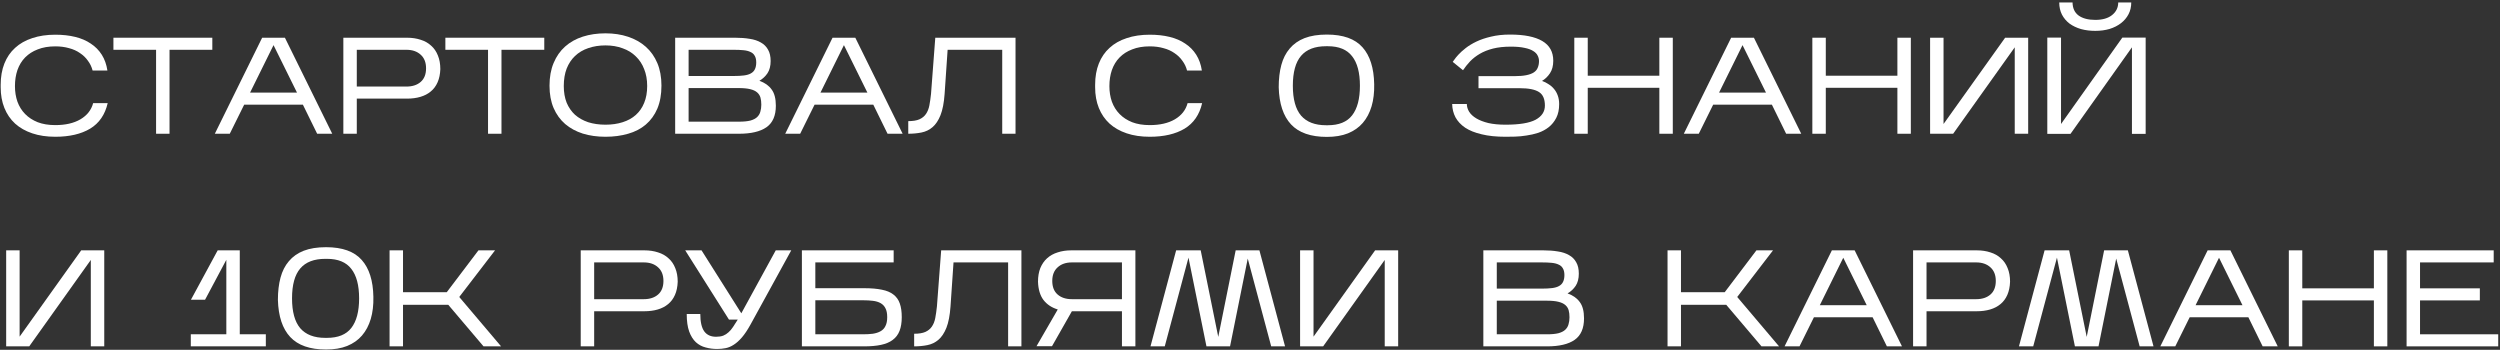
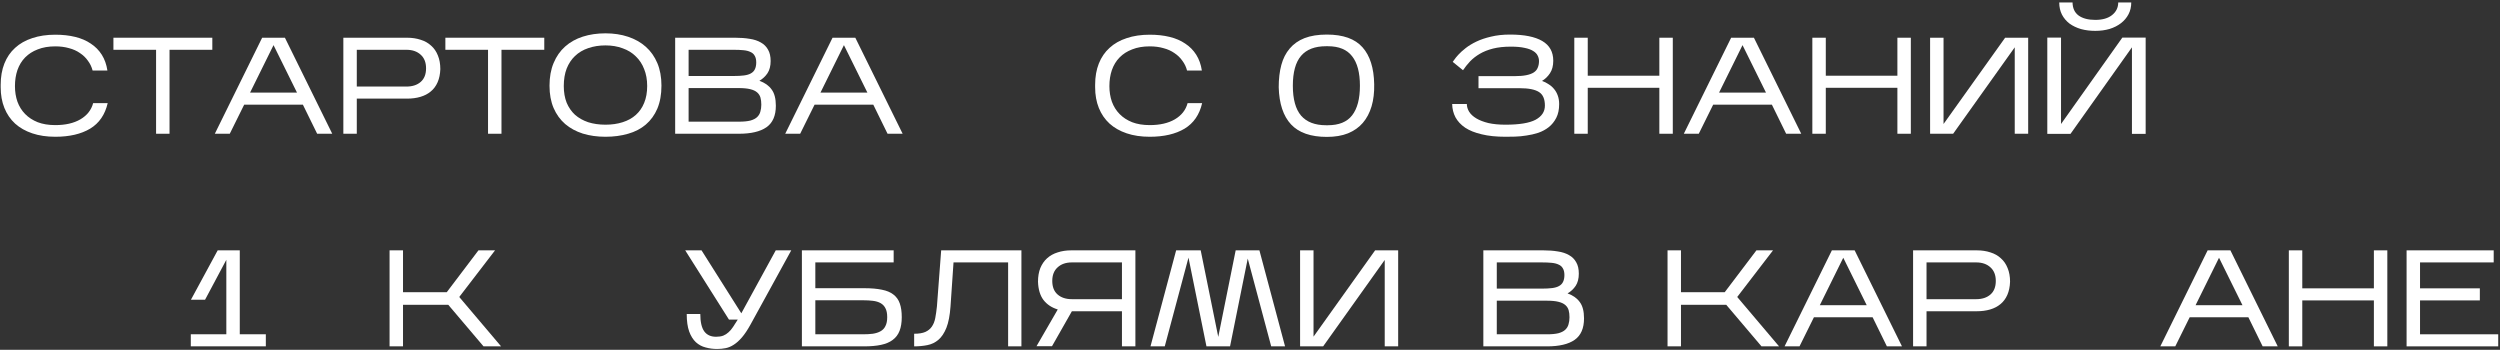
<svg xmlns="http://www.w3.org/2000/svg" width="729" height="102" viewBox="0 0 729 102" fill="none">
  <rect x="0" y="0" width="729" height="102" fill="#333333" stroke="none" />
  <path d="M31.4 30.08C30.627 33.44 28.92 35.92 26.28 37.52C23.64 39.093 20.253 39.88 16.12 39.88C13.613 39.88 11.373 39.547 9.4 38.88C7.427 38.213 5.76 37.267 4.4 36.04C3.04 34.787 2 33.267 1.28 31.48C0.56 29.693 0.2 27.68 0.2 25.44V24.72C0.2 22.4 0.56 20.333 1.28 18.52C2 16.707 3.04 15.187 4.4 13.96C5.76 12.707 7.427 11.76 9.4 11.12C11.373 10.453 13.613 10.12 16.12 10.12C18.253 10.12 20.187 10.333 21.92 10.76C23.68 11.187 25.2 11.84 26.48 12.72C27.787 13.573 28.853 14.653 29.68 15.96C30.507 17.267 31.053 18.8 31.32 20.56H27C26.733 19.52 26.28 18.573 25.64 17.72C25.027 16.84 24.253 16.093 23.32 15.48C22.413 14.84 21.347 14.36 20.12 14.04C18.92 13.693 17.587 13.52 16.12 13.52C14.173 13.52 12.467 13.813 11 14.4C9.533 14.96 8.307 15.747 7.32 16.76C6.333 17.773 5.587 19 5.08 20.44C4.6 21.853 4.36 23.413 4.36 25.12C4.36 26.747 4.6 28.253 5.08 29.64C5.587 31.027 6.333 32.227 7.32 33.24C8.307 34.253 9.533 35.053 11 35.64C12.467 36.2 14.173 36.48 16.12 36.48C19.08 36.48 21.52 35.92 23.44 34.8C25.387 33.653 26.627 32.08 27.16 30.08H31.4Z" fill="white" />
  <path d="M49.434 14.52V39H45.514V14.52H33.074V11H61.914V14.52H49.434Z" fill="white" />
  <path d="M71.202 30.52L67.002 39H62.642L76.442 11H83.082L96.882 39H92.482L88.322 30.52H71.202ZM72.922 27H86.602L79.762 13.16L72.922 27Z" fill="white" />
  <path d="M104.04 28.76V39H100.12V11H118.68C120.147 11 121.48 11.2 122.68 11.6C123.88 11.973 124.894 12.547 125.72 13.32C126.574 14.067 127.227 15.013 127.68 16.16C128.16 17.307 128.4 18.64 128.4 20.16C128.347 21.627 128.08 22.907 127.6 24C127.12 25.093 126.454 25.987 125.6 26.68C124.774 27.373 123.774 27.893 122.6 28.24C121.427 28.587 120.12 28.76 118.68 28.76H104.04ZM104.04 25.24H118.52C120.254 25.24 121.64 24.787 122.68 23.88C123.72 22.973 124.24 21.653 124.24 19.92C124.24 18.213 123.72 16.893 122.68 15.96C121.64 15 120.254 14.52 118.52 14.52H104.04V25.24Z" fill="white" />
  <path d="M146.231 14.52V39H142.311V14.52H129.871V11H158.711V14.52H146.231Z" fill="white" />
  <path d="M192.879 24.96C192.879 27.547 192.479 29.787 191.679 31.68C190.879 33.547 189.759 35.093 188.319 36.32C186.879 37.547 185.159 38.44 183.159 39C181.159 39.587 178.959 39.88 176.559 39.88C174.159 39.88 171.959 39.573 169.959 38.96C167.959 38.32 166.239 37.387 164.799 36.16C163.359 34.907 162.239 33.36 161.439 31.52C160.639 29.653 160.239 27.48 160.239 25C160.239 22.467 160.639 20.253 161.439 18.36C162.239 16.44 163.359 14.84 164.799 13.56C166.239 12.28 167.959 11.32 169.959 10.68C171.959 10.04 174.159 9.72 176.559 9.72C178.959 9.72 181.159 10.053 183.159 10.72C185.159 11.387 186.879 12.36 188.319 13.64C189.759 14.92 190.879 16.507 191.679 18.4C192.479 20.293 192.879 22.48 192.879 24.96ZM164.399 25.08C164.399 26.92 164.679 28.547 165.239 29.96C165.826 31.347 166.639 32.52 167.679 33.48C168.746 34.413 170.026 35.133 171.519 35.64C173.039 36.12 174.719 36.36 176.559 36.36C178.399 36.36 180.066 36.12 181.559 35.64C183.079 35.16 184.359 34.453 185.399 33.52C186.466 32.56 187.279 31.387 187.839 30C188.426 28.587 188.719 26.947 188.719 25.08C188.719 23.24 188.426 21.6 187.839 20.16C187.279 18.693 186.466 17.453 185.399 16.44C184.359 15.4 183.079 14.613 181.559 14.08C180.066 13.52 178.399 13.24 176.559 13.24C174.719 13.24 173.039 13.507 171.519 14.04C170.026 14.547 168.746 15.307 167.679 16.32C166.639 17.307 165.826 18.533 165.239 20C164.679 21.467 164.399 23.16 164.399 25.08Z" fill="white" />
  <path d="M226.238 30.84C226.238 33.747 225.318 35.84 223.478 37.12C221.665 38.373 218.998 39 215.478 39H196.878V11H214.358C215.931 11 217.345 11.107 218.598 11.32C219.878 11.507 220.971 11.867 221.878 12.4C222.785 12.907 223.478 13.6 223.958 14.48C224.465 15.333 224.718 16.44 224.718 17.8C224.718 19.24 224.411 20.427 223.798 21.36C223.185 22.267 222.398 23 221.438 23.56C223.011 24.12 224.198 24.96 224.998 26.08C225.825 27.173 226.238 28.76 226.238 30.84ZM200.798 22.16H213.998C215.145 22.16 216.131 22.107 216.958 22C217.785 21.893 218.451 21.693 218.958 21.4C219.491 21.107 219.878 20.707 220.118 20.2C220.385 19.667 220.518 19 220.518 18.2C220.518 17.4 220.371 16.76 220.078 16.28C219.811 15.773 219.398 15.4 218.838 15.16C218.305 14.893 217.625 14.72 216.798 14.64C215.971 14.56 215.011 14.52 213.918 14.52H200.798V22.16ZM200.798 35.48H215.478C216.838 35.48 217.945 35.373 218.798 35.16C219.651 34.92 220.305 34.587 220.758 34.16C221.238 33.707 221.558 33.173 221.718 32.56C221.905 31.947 221.998 31.267 221.998 30.52C221.998 29.747 221.918 29.067 221.758 28.48C221.598 27.893 221.278 27.387 220.798 26.96C220.318 26.533 219.638 26.213 218.758 26C217.905 25.787 216.771 25.68 215.358 25.68H200.798V35.48Z" fill="white" />
  <path d="M237.53 30.52L233.33 39H228.97L242.77 11H249.41L263.21 39H258.81L254.65 30.52H237.53ZM239.25 27H252.93L246.09 13.16L239.25 27Z" fill="white" />
-   <path d="M296.128 11V39H292.248V14.52H276.328L275.448 27.4C275.262 29.987 274.862 32.053 274.248 33.6C273.635 35.12 272.862 36.28 271.928 37.08C270.995 37.88 269.915 38.4 268.688 38.64C267.488 38.88 266.208 39 264.848 39V35.32C266.208 35.32 267.288 35.147 268.088 34.8C268.915 34.427 269.555 33.907 270.008 33.24C270.488 32.547 270.822 31.707 271.008 30.72C271.195 29.733 271.355 28.613 271.488 27.36L272.728 11H296.128Z" fill="white" />
  <path d="M350.541 30.08C349.767 33.44 348.061 35.92 345.421 37.52C342.781 39.093 339.394 39.88 335.261 39.88C332.754 39.88 330.514 39.547 328.541 38.88C326.567 38.213 324.901 37.267 323.541 36.04C322.181 34.787 321.141 33.267 320.421 31.48C319.701 29.693 319.341 27.68 319.341 25.44V24.72C319.341 22.4 319.701 20.333 320.421 18.52C321.141 16.707 322.181 15.187 323.541 13.96C324.901 12.707 326.567 11.76 328.541 11.12C330.514 10.453 332.754 10.12 335.261 10.12C337.394 10.12 339.327 10.333 341.061 10.76C342.821 11.187 344.341 11.84 345.621 12.72C346.927 13.573 347.994 14.653 348.821 15.96C349.647 17.267 350.194 18.8 350.461 20.56H346.141C345.874 19.52 345.421 18.573 344.781 17.72C344.167 16.84 343.394 16.093 342.461 15.48C341.554 14.84 340.487 14.36 339.261 14.04C338.061 13.693 336.727 13.52 335.261 13.52C333.314 13.52 331.607 13.813 330.141 14.4C328.674 14.96 327.447 15.747 326.461 16.76C325.474 17.773 324.727 19 324.221 20.44C323.741 21.853 323.501 23.413 323.501 25.12C323.501 26.747 323.741 28.253 324.221 29.64C324.727 31.027 325.474 32.227 326.461 33.24C327.447 34.253 328.674 35.053 330.141 35.64C331.607 36.2 333.314 36.48 335.261 36.48C338.221 36.48 340.661 35.92 342.581 34.8C344.527 33.653 345.767 32.08 346.301 30.08H350.541Z" fill="white" />
  <path d="M400.713 24.56C400.766 26.96 400.513 29.107 399.953 31C399.393 32.893 398.54 34.507 397.393 35.84C396.273 37.147 394.833 38.16 393.073 38.88C391.34 39.573 389.286 39.92 386.913 39.92C382.22 39.92 378.74 38.707 376.473 36.28C374.206 33.853 373.006 30.24 372.873 25.44C372.873 23.013 373.126 20.853 373.633 18.96C374.14 17.067 374.953 15.467 376.073 14.16C377.193 12.827 378.633 11.813 380.393 11.12C382.18 10.427 384.353 10.08 386.913 10.08C391.66 10.08 395.126 11.32 397.313 13.8C399.5 16.253 400.633 19.84 400.713 24.56ZM376.993 25C376.993 28.92 377.793 31.827 379.393 33.72C381.02 35.587 383.446 36.52 386.673 36.52H387.193C390.42 36.52 392.78 35.56 394.273 33.64C395.793 31.693 396.553 28.813 396.553 25C396.553 21.187 395.793 18.32 394.273 16.4C392.78 14.453 390.42 13.48 387.193 13.48H386.673C383.42 13.48 380.993 14.413 379.393 16.28C377.793 18.147 376.993 21.053 376.993 25Z" fill="white" />
  <path d="M454.651 30.36C454.651 31.933 454.371 33.267 453.811 34.36C453.251 35.453 452.518 36.36 451.612 37.08C450.732 37.773 449.718 38.32 448.572 38.72C447.425 39.093 446.265 39.36 445.091 39.52C443.945 39.707 442.825 39.813 441.732 39.84C440.665 39.867 439.745 39.88 438.971 39.88C436.305 39.88 433.998 39.64 432.052 39.16C430.105 38.707 428.505 38.067 427.251 37.24C425.998 36.387 425.051 35.373 424.411 34.2C423.798 33.027 423.478 31.733 423.452 30.32H427.732C427.732 31.093 427.958 31.853 428.411 32.6C428.865 33.32 429.558 33.96 430.492 34.52C431.425 35.08 432.598 35.533 434.012 35.88C435.425 36.2 437.092 36.36 439.012 36.36C443.038 36.36 445.958 35.88 447.772 34.92C449.585 33.933 450.492 32.56 450.492 30.8C450.492 28.88 449.918 27.56 448.772 26.84C447.625 26.093 445.758 25.72 443.172 25.72H431.132V22.2H441.732C443.065 22.2 444.185 22.107 445.091 21.92C445.998 21.733 446.718 21.467 447.251 21.12C447.811 20.747 448.198 20.28 448.411 19.72C448.651 19.16 448.772 18.52 448.772 17.8C448.772 17.24 448.638 16.707 448.371 16.2C448.131 15.693 447.705 15.253 447.091 14.88C446.478 14.48 445.638 14.173 444.572 13.96C443.505 13.72 442.172 13.6 440.572 13.6C438.598 13.6 436.865 13.787 435.371 14.16C433.905 14.533 432.625 15.04 431.531 15.68C430.438 16.32 429.491 17.053 428.691 17.88C427.918 18.707 427.225 19.573 426.612 20.48L423.612 18.04C423.638 18.013 423.785 17.813 424.052 17.44C424.318 17.04 424.718 16.547 425.251 15.96C425.811 15.347 426.518 14.707 427.371 14.04C428.251 13.347 429.305 12.707 430.531 12.12C431.758 11.533 433.185 11.053 434.811 10.68C436.438 10.28 438.278 10.08 440.332 10.08C444.465 10.08 447.598 10.707 449.732 11.96C451.865 13.213 452.931 15.133 452.931 17.72C452.931 19.187 452.611 20.4 451.971 21.36C451.358 22.293 450.585 23.04 449.651 23.6C450.345 23.84 450.985 24.16 451.572 24.56C452.185 24.933 452.718 25.4 453.172 25.96C453.625 26.493 453.985 27.133 454.251 27.88C454.518 28.6 454.651 29.427 454.651 30.36Z" fill="white" />
  <path d="M462.986 25.6V39H459.066V11H462.986V22.08H483.866V11H487.786V39H483.866V25.6H462.986Z" fill="white" />
  <path d="M499.561 30.52L495.362 39H491.001L504.802 11H511.442L525.242 39H520.841L516.682 30.52H499.561ZM501.281 27H514.961L508.121 13.16L501.281 27Z" fill="white" />
  <path d="M532.4 25.6V39H528.48V11H532.4V22.08H553.28V11H557.2V39H553.28V25.6H532.4Z" fill="white" />
  <path d="M587.496 13.8L569.536 39H562.816V11H566.736V36.16L584.696 11H591.416V39H587.496V13.8Z" fill="white" />
  <path d="M621.474 0.72C621.474 2 621.208 3.147 620.674 4.16C620.141 5.173 619.408 6.04 618.474 6.76C617.541 7.48 616.434 8.04 615.154 8.44C613.874 8.813 612.488 9 610.994 9C609.501 9 608.114 8.827 606.834 8.48C605.554 8.107 604.434 7.573 603.474 6.88C602.541 6.16 601.808 5.293 601.274 4.28C600.741 3.24 600.474 2.053 600.474 0.72H604.354C604.381 2.4 604.968 3.667 606.114 4.52C607.288 5.373 608.914 5.8 610.994 5.8C613.074 5.8 614.701 5.333 615.874 4.4C617.074 3.44 617.674 2.213 617.674 0.72H621.474ZM621.674 13.8L603.754 39.04H596.994V10.96H600.994V36.16L618.874 10.96H625.674V39.04H621.674V13.8Z" fill="white" />
-   <path d="M26.48 75.8L8.52 101H1.8V73H5.72V98.16L23.68 73H30.4V101H26.48V75.8Z" fill="white" />
  <path d="M77.517 97.48V101H55.638V97.48H65.998V75.76L59.797 87.4H55.678L63.477 73H69.918V97.48H77.517Z" fill="white" />
-   <path d="M108.877 86.56C108.93 88.96 108.677 91.107 108.117 93C107.557 94.893 106.704 96.507 105.557 97.84C104.437 99.147 102.997 100.16 101.237 100.88C99.504 101.573 97.451 101.92 95.077 101.92C90.384 101.92 86.904 100.707 84.637 98.28C82.371 95.853 81.171 92.24 81.037 87.44C81.037 85.013 81.29 82.853 81.797 80.96C82.304 79.067 83.117 77.467 84.237 76.16C85.357 74.827 86.797 73.813 88.557 73.12C90.344 72.427 92.517 72.08 95.077 72.08C99.824 72.08 103.29 73.32 105.477 75.8C107.664 78.253 108.797 81.84 108.877 86.56ZM85.157 87C85.157 90.92 85.957 93.827 87.557 95.72C89.184 97.587 91.611 98.52 94.837 98.52H95.357C98.584 98.52 100.944 97.56 102.437 95.64C103.957 93.693 104.717 90.813 104.717 87C104.717 83.187 103.957 80.32 102.437 78.4C100.944 76.453 98.584 75.48 95.357 75.48H94.837C91.584 75.48 89.157 76.413 87.557 78.28C85.957 80.147 85.157 83.053 85.157 87Z" fill="white" />
  <path d="M117.517 88.88V101H113.597V73H117.517V85.2H130.277L139.517 73H144.357L133.917 86.6L146.117 101H140.997L130.717 88.88H117.517Z" fill="white" />
-   <path d="M173.259 90.76V101H169.339V73H187.899C189.366 73 190.699 73.2 191.899 73.6C193.099 73.973 194.112 74.547 194.939 75.32C195.792 76.067 196.446 77.013 196.899 78.16C197.379 79.307 197.619 80.64 197.619 82.16C197.566 83.627 197.299 84.907 196.819 86C196.339 87.093 195.672 87.987 194.819 88.68C193.992 89.373 192.992 89.893 191.819 90.24C190.646 90.587 189.339 90.76 187.899 90.76H173.259ZM173.259 87.24H187.739C189.472 87.24 190.859 86.787 191.899 85.88C192.939 84.973 193.459 83.653 193.459 81.92C193.459 80.213 192.939 78.893 191.899 77.96C190.859 77 189.472 76.52 187.739 76.52H173.259V87.24Z" fill="white" />
  <path d="M218.849 94.64C217.996 96.187 217.169 97.427 216.369 98.36C215.569 99.293 214.769 100.013 213.969 100.52C213.196 101.027 212.409 101.36 211.609 101.52C210.809 101.68 209.969 101.76 209.089 101.76C207.943 101.76 206.836 101.613 205.769 101.32C204.703 101.053 203.756 100.547 202.929 99.8C202.103 99.027 201.449 97.987 200.969 96.68C200.489 95.347 200.249 93.64 200.249 91.56H204.209C204.209 93.88 204.596 95.573 205.369 96.64C206.143 97.68 207.289 98.2 208.809 98.2C209.609 98.2 210.303 98.093 210.889 97.88C211.476 97.64 211.996 97.307 212.449 96.88C212.929 96.453 213.369 95.933 213.769 95.32C214.196 94.707 214.649 94 215.129 93.2H212.569L199.809 73H204.569L216.169 91.36L226.209 73H230.729L218.849 94.64Z" fill="white" />
  <path d="M262.951 92.48C262.951 94.053 262.738 95.387 262.311 96.48C261.885 97.573 261.218 98.453 260.311 99.12C259.431 99.787 258.298 100.267 256.911 100.56C255.551 100.853 253.911 101 251.991 101H233.831V73H260.591V76.52H237.751V84.04H252.031C254.058 84.04 255.765 84.187 257.151 84.48C258.538 84.747 259.658 85.213 260.511 85.88C261.391 86.547 262.018 87.427 262.391 88.52C262.765 89.587 262.951 90.907 262.951 92.48ZM237.751 97.48H251.671C252.711 97.48 253.658 97.427 254.511 97.32C255.391 97.187 256.138 96.947 256.751 96.6C257.391 96.253 257.871 95.747 258.191 95.08C258.538 94.413 258.711 93.547 258.711 92.48C258.711 91.387 258.538 90.52 258.191 89.88C257.871 89.24 257.405 88.747 256.791 88.4C256.178 88.053 255.431 87.827 254.551 87.72C253.698 87.613 252.751 87.56 251.711 87.56H237.751V97.48Z" fill="white" />
  <path d="M297.847 73V101H293.967V76.52H278.047L277.167 89.4C276.98 91.987 276.58 94.053 275.967 95.6C275.354 97.12 274.58 98.28 273.647 99.08C272.714 99.88 271.634 100.4 270.407 100.64C269.207 100.88 267.927 101 266.567 101V97.32C267.927 97.32 269.007 97.147 269.807 96.8C270.634 96.427 271.274 95.907 271.727 95.24C272.207 94.547 272.54 93.707 272.727 92.72C272.914 91.733 273.074 90.613 273.207 89.36L274.447 73H297.847Z" fill="white" />
  <path d="M331.081 73V101H327.161V90.76H312.561L306.761 100.96H302.241L308.441 90.24C306.681 89.707 305.294 88.787 304.281 87.48C303.294 86.173 302.761 84.4 302.681 82.16C302.681 80.64 302.907 79.307 303.361 78.16C303.841 77.013 304.494 76.067 305.321 75.32C306.174 74.547 307.201 73.973 308.401 73.6C309.601 73.2 310.934 73 312.401 73H331.081ZM306.841 81.92C306.841 83.653 307.361 84.973 308.401 85.88C309.441 86.787 310.827 87.24 312.561 87.24H327.161V76.52H312.561C310.827 76.52 309.441 77 308.401 77.96C307.361 78.893 306.841 80.213 306.841 81.92Z" fill="white" />
  <path d="M346.563 75.12L339.643 101H335.483L342.963 73H350.123L355.243 98.24L360.323 73H367.243L374.723 101H370.683L363.843 75.4L358.683 101H351.803L346.563 75.12Z" fill="white" />
  <path d="M403.785 75.8L385.825 101H379.105V73H383.025V98.16L400.985 73H407.705V101H403.785V75.8Z" fill="white" />
  <path d="M461.902 92.84C461.902 95.747 460.982 97.84 459.142 99.12C457.329 100.373 454.662 101 451.142 101H432.542V73H450.022C451.595 73 453.009 73.107 454.262 73.32C455.542 73.507 456.635 73.867 457.542 74.4C458.449 74.907 459.142 75.6 459.622 76.48C460.129 77.333 460.382 78.44 460.382 79.8C460.382 81.24 460.075 82.427 459.462 83.36C458.849 84.267 458.062 85 457.102 85.56C458.675 86.12 459.862 86.96 460.662 88.08C461.489 89.173 461.902 90.76 461.902 92.84ZM436.462 84.16H449.662C450.809 84.16 451.795 84.107 452.622 84C453.449 83.893 454.115 83.693 454.622 83.4C455.155 83.107 455.542 82.707 455.782 82.2C456.049 81.667 456.182 81 456.182 80.2C456.182 79.4 456.035 78.76 455.742 78.28C455.475 77.773 455.062 77.4 454.502 77.16C453.969 76.893 453.289 76.72 452.462 76.64C451.635 76.56 450.675 76.52 449.582 76.52H436.462V84.16ZM436.462 97.48H451.142C452.502 97.48 453.609 97.373 454.462 97.16C455.315 96.92 455.969 96.587 456.422 96.16C456.902 95.707 457.222 95.173 457.382 94.56C457.569 93.947 457.662 93.267 457.662 92.52C457.662 91.747 457.582 91.067 457.422 90.48C457.262 89.893 456.942 89.387 456.462 88.96C455.982 88.533 455.302 88.213 454.422 88C453.569 87.787 452.435 87.68 451.022 87.68H436.462V97.48Z" fill="white" />
  <path d="M490.173 88.88V101H486.253V73H490.173V85.2H502.933L512.173 73H517.013L506.573 86.6L518.773 101H513.653L503.373 88.88H490.173Z" fill="white" />
  <path d="M528.937 92.52L524.737 101H520.377L534.177 73H540.817L554.617 101H550.216L546.057 92.52H528.937ZM530.656 89H544.336L537.497 75.16L530.656 89Z" fill="white" />
  <path d="M561.775 90.76V101H557.855V73H576.415C577.881 73 579.215 73.2 580.415 73.6C581.615 73.973 582.628 74.547 583.455 75.32C584.308 76.067 584.961 77.013 585.415 78.16C585.895 79.307 586.135 80.64 586.135 82.16C586.081 83.627 585.815 84.907 585.335 86C584.855 87.093 584.188 87.987 583.335 88.68C582.508 89.373 581.508 89.893 580.335 90.24C579.161 90.587 577.855 90.76 576.415 90.76H561.775ZM561.775 87.24H576.255C577.988 87.24 579.375 86.787 580.415 85.88C581.455 84.973 581.975 83.653 581.975 81.92C581.975 80.213 581.455 78.893 580.415 77.96C579.375 77 577.988 76.52 576.255 76.52H561.775V87.24Z" fill="white" />
-   <path d="M599.805 75.12L592.885 101H588.725L596.205 73H603.365L608.485 98.24L613.565 73H620.485L627.965 101H623.925L617.085 75.4L611.925 101H605.045L599.805 75.12Z" fill="white" />
  <path d="M638.507 92.52L634.307 101H629.947L643.747 73H650.387L664.187 101H659.787L655.627 92.52H638.507ZM640.227 89H653.907L647.067 75.16L640.227 89Z" fill="white" />
  <path d="M671.345 87.6V101H667.425V73H671.345V84.08H692.225V73H696.145V101H692.225V87.6H671.345Z" fill="white" />
  <path d="M728.481 97.48V101H701.761V73H727.161V76.52H705.681V84.08H723.121V87.6H705.681V97.48H728.481Z" fill="white" />
</svg>